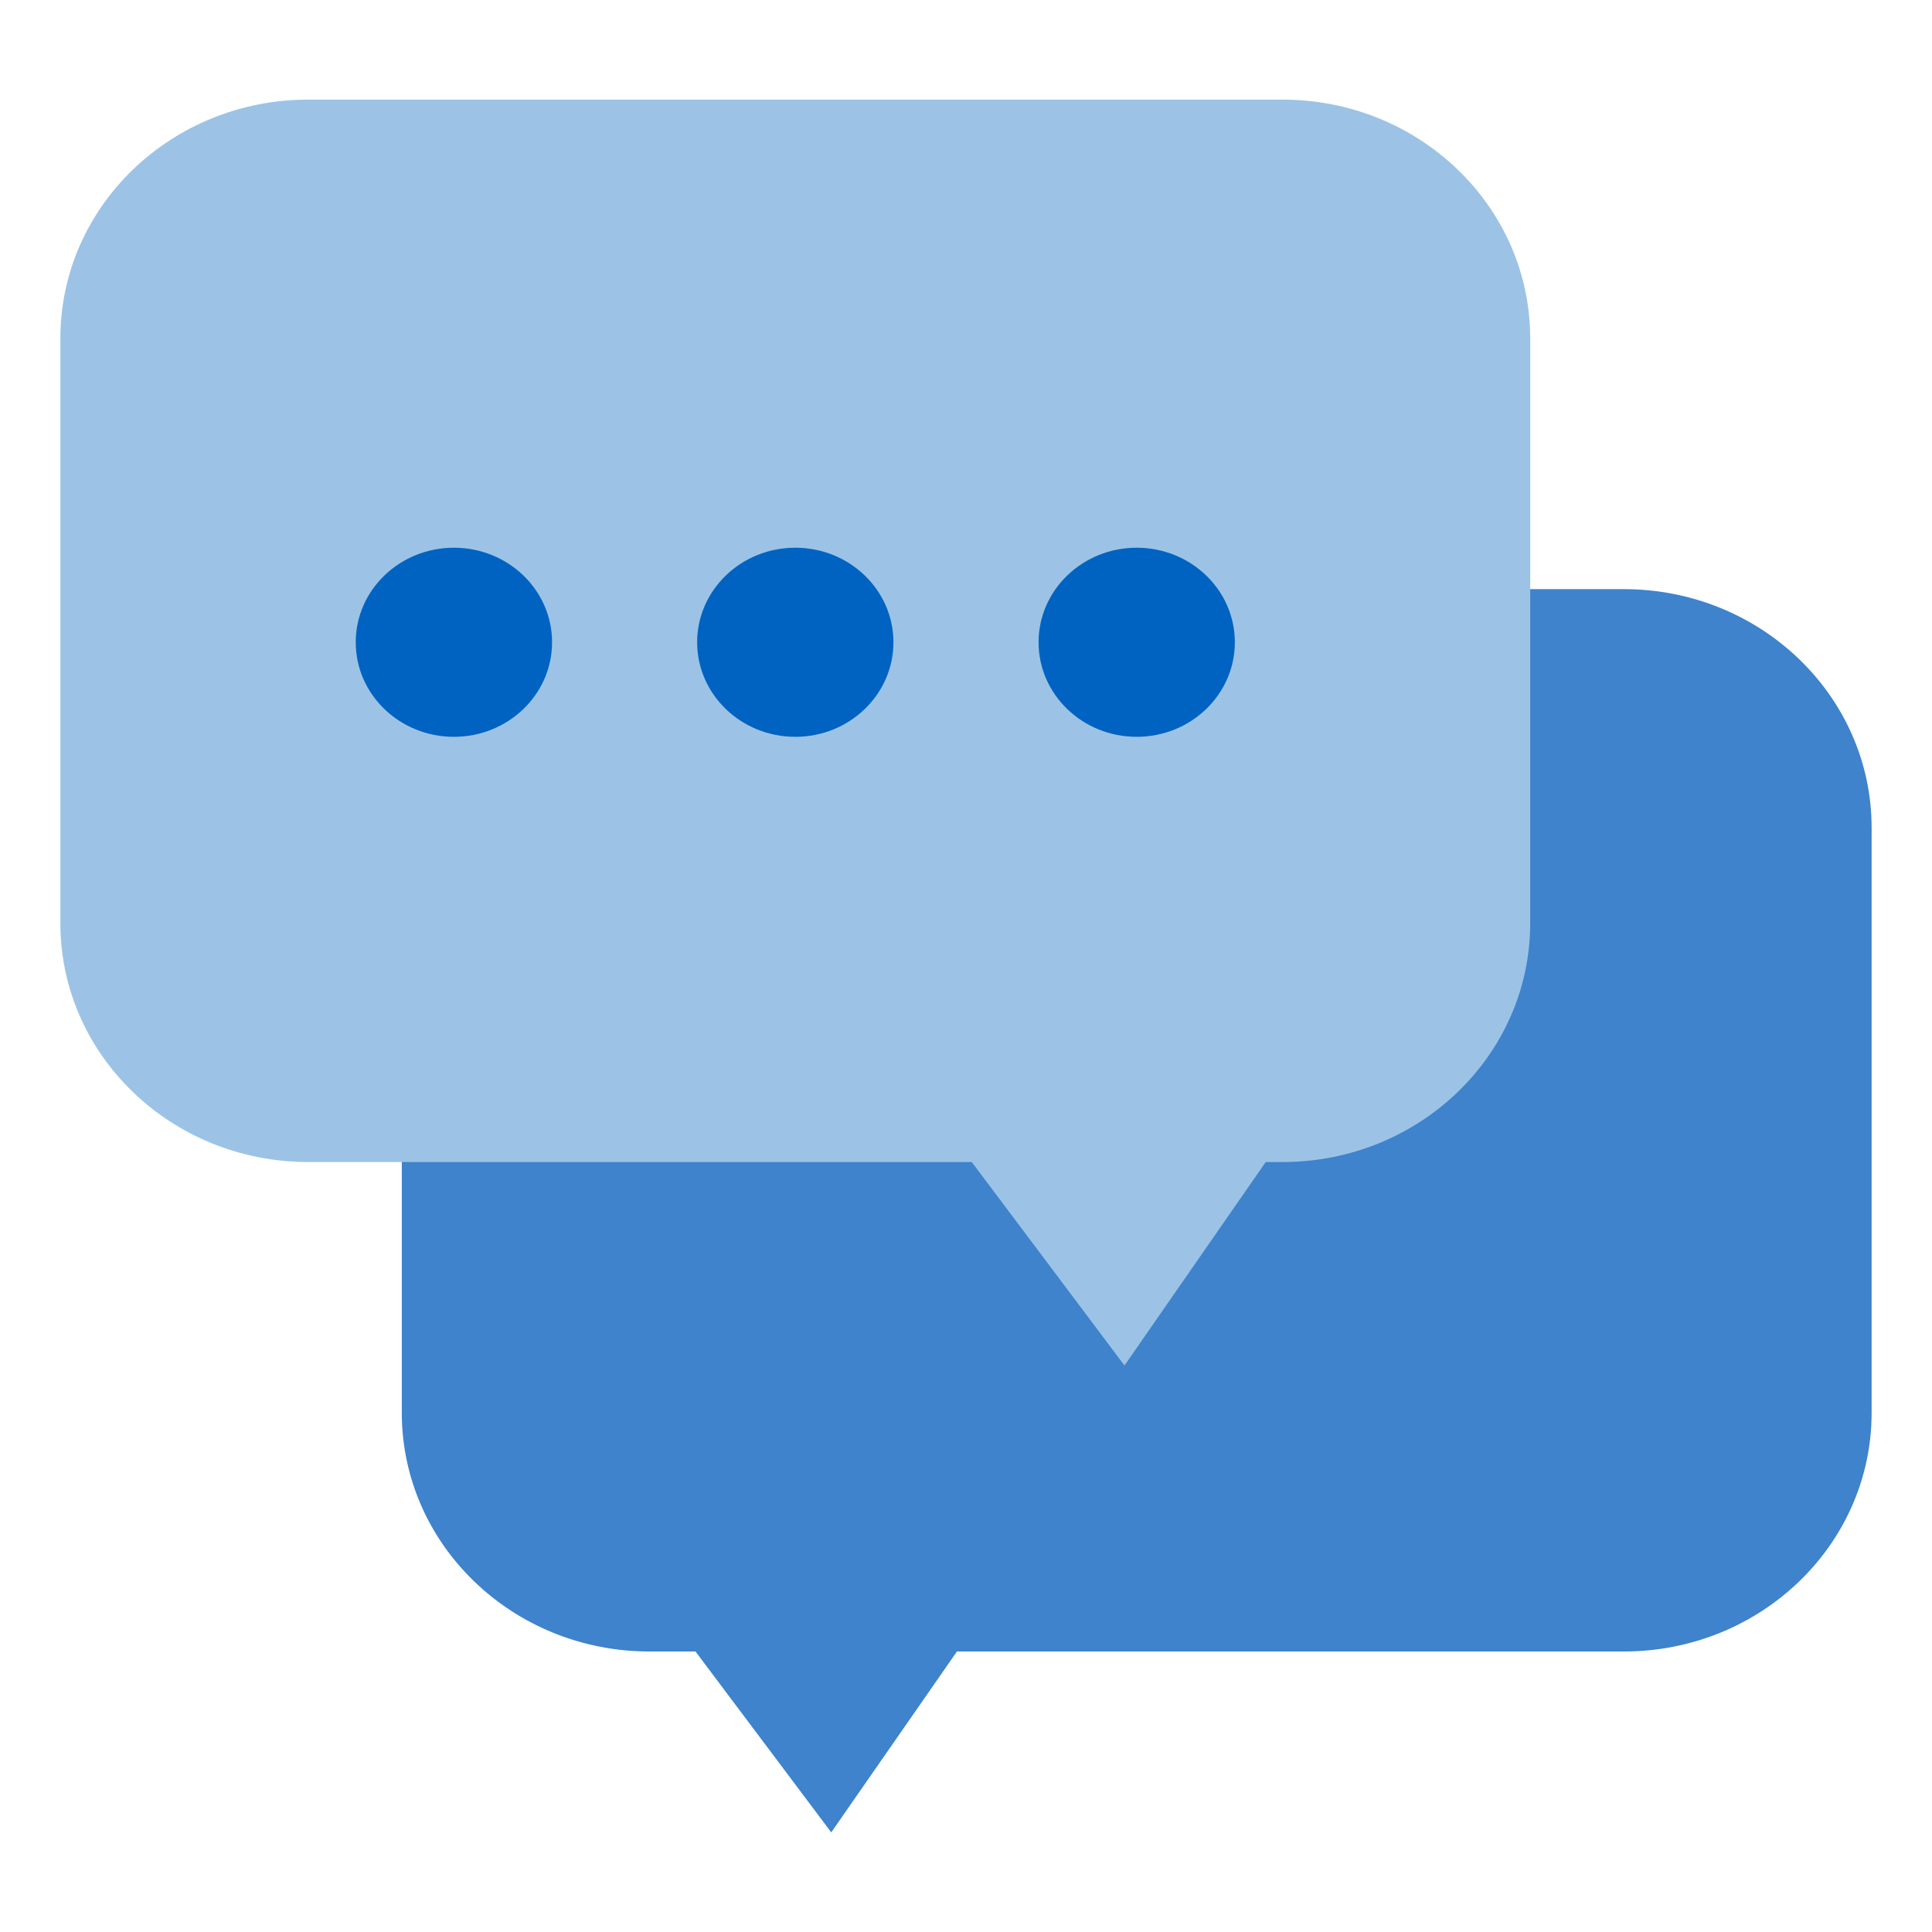
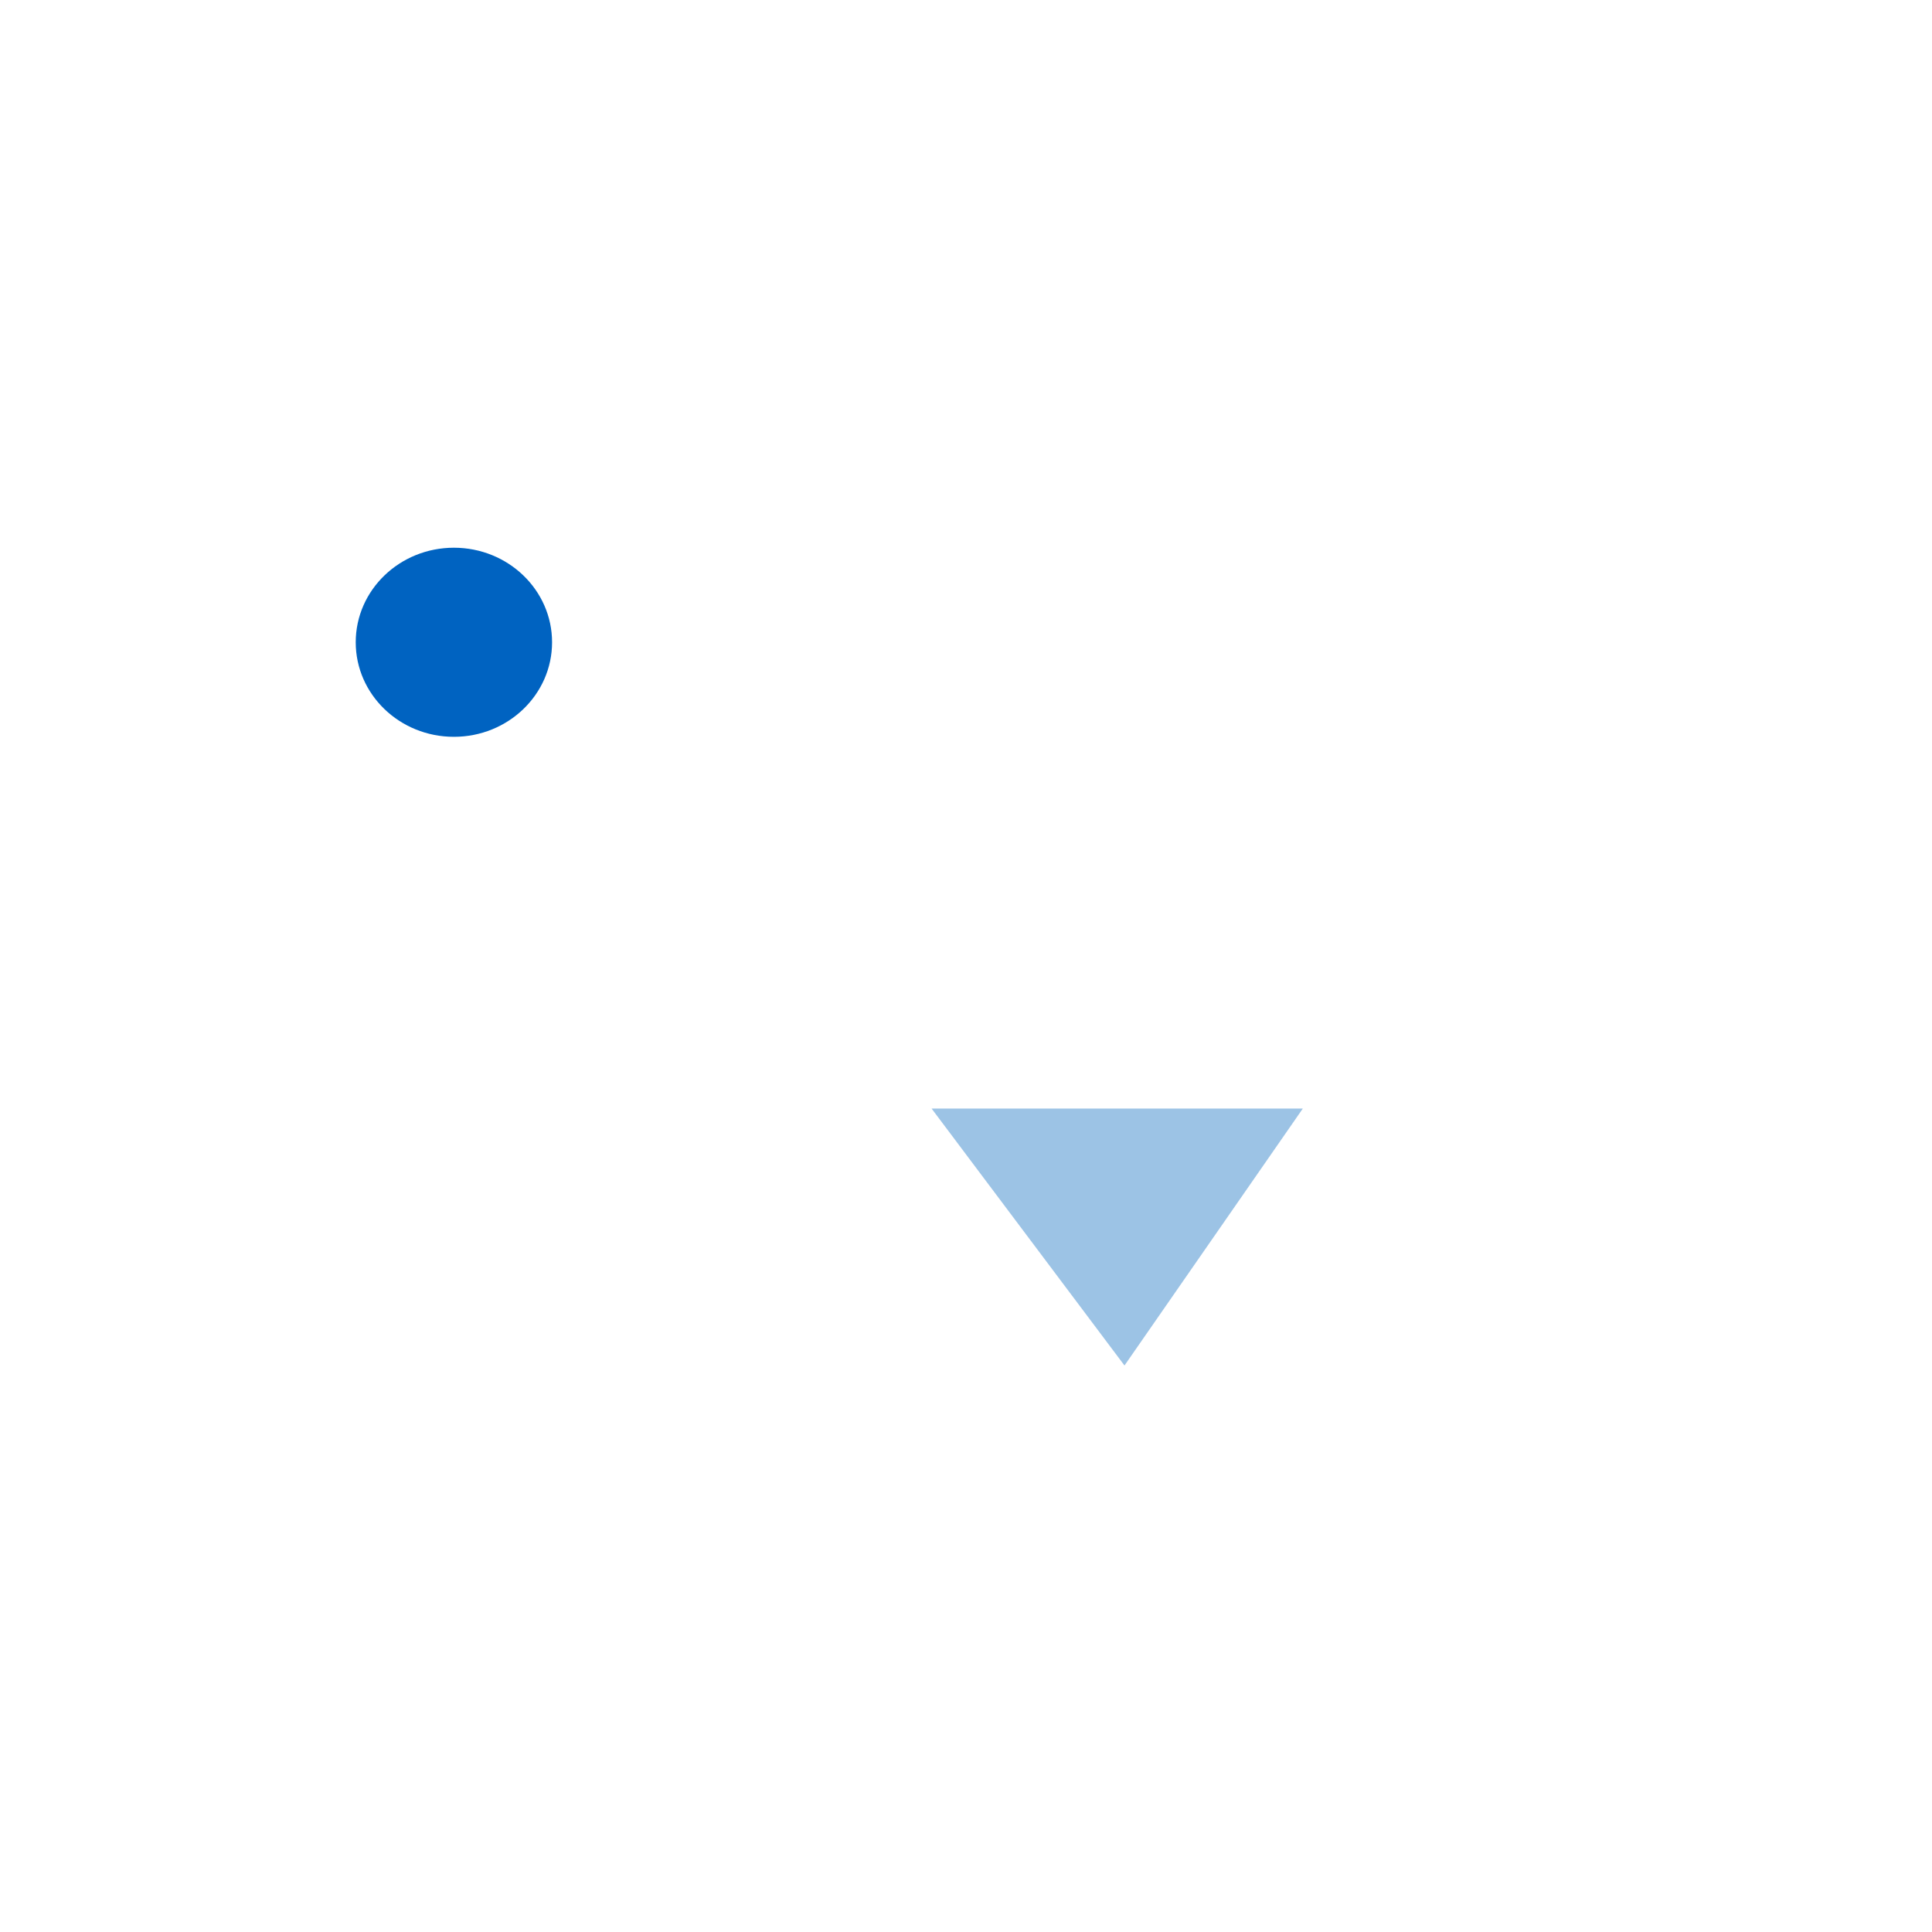
<svg xmlns="http://www.w3.org/2000/svg" width="32" height="32" viewBox="0 0 32 32" fill="none">
-   <path d="M26.895 9.758H10.759C8.492 9.758 6.655 11.528 6.655 13.712V23.4C6.655 25.584 8.492 27.354 10.759 27.354H26.895C29.162 27.354 31 25.584 31 23.4V13.712C31 11.528 29.162 9.758 26.895 9.758Z" fill="#3E83CC" />
-   <path d="M21.241 1.65H5.105C2.838 1.65 1 3.42 1 5.604V15.292C1 17.476 2.838 19.247 5.105 19.247H21.241C23.508 19.247 25.345 17.476 25.345 15.292V5.604C25.345 3.42 23.508 1.65 21.241 1.65Z" fill="#9CC3E5" />
  <path d="M7.518 12.204C8.416 12.204 9.144 11.503 9.144 10.638C9.144 9.773 8.416 9.072 7.518 9.072C6.62 9.072 5.892 9.773 5.892 10.638C5.892 11.503 6.62 12.204 7.518 12.204Z" fill="#0063C1" />
-   <path d="M13.173 12.204C14.07 12.204 14.798 11.503 14.798 10.638C14.798 9.773 14.07 9.072 13.173 9.072C12.275 9.072 11.547 9.773 11.547 10.638C11.547 11.503 12.275 12.204 13.173 12.204Z" fill="#0063C1" />
-   <path d="M18.827 12.204C19.725 12.204 20.453 11.503 20.453 10.638C20.453 9.773 19.725 9.072 18.827 9.072C17.93 9.072 17.202 9.773 17.202 10.638C17.202 11.503 17.93 12.204 18.827 12.204Z" fill="#0063C1" />
-   <path d="M16.722 26.099L13.768 30.35L10.578 26.099H16.722Z" fill="#3E83CC" />
  <path d="M21.579 18.361L18.625 22.617L15.43 18.361H21.579Z" fill="#9CC3E5" />
</svg>